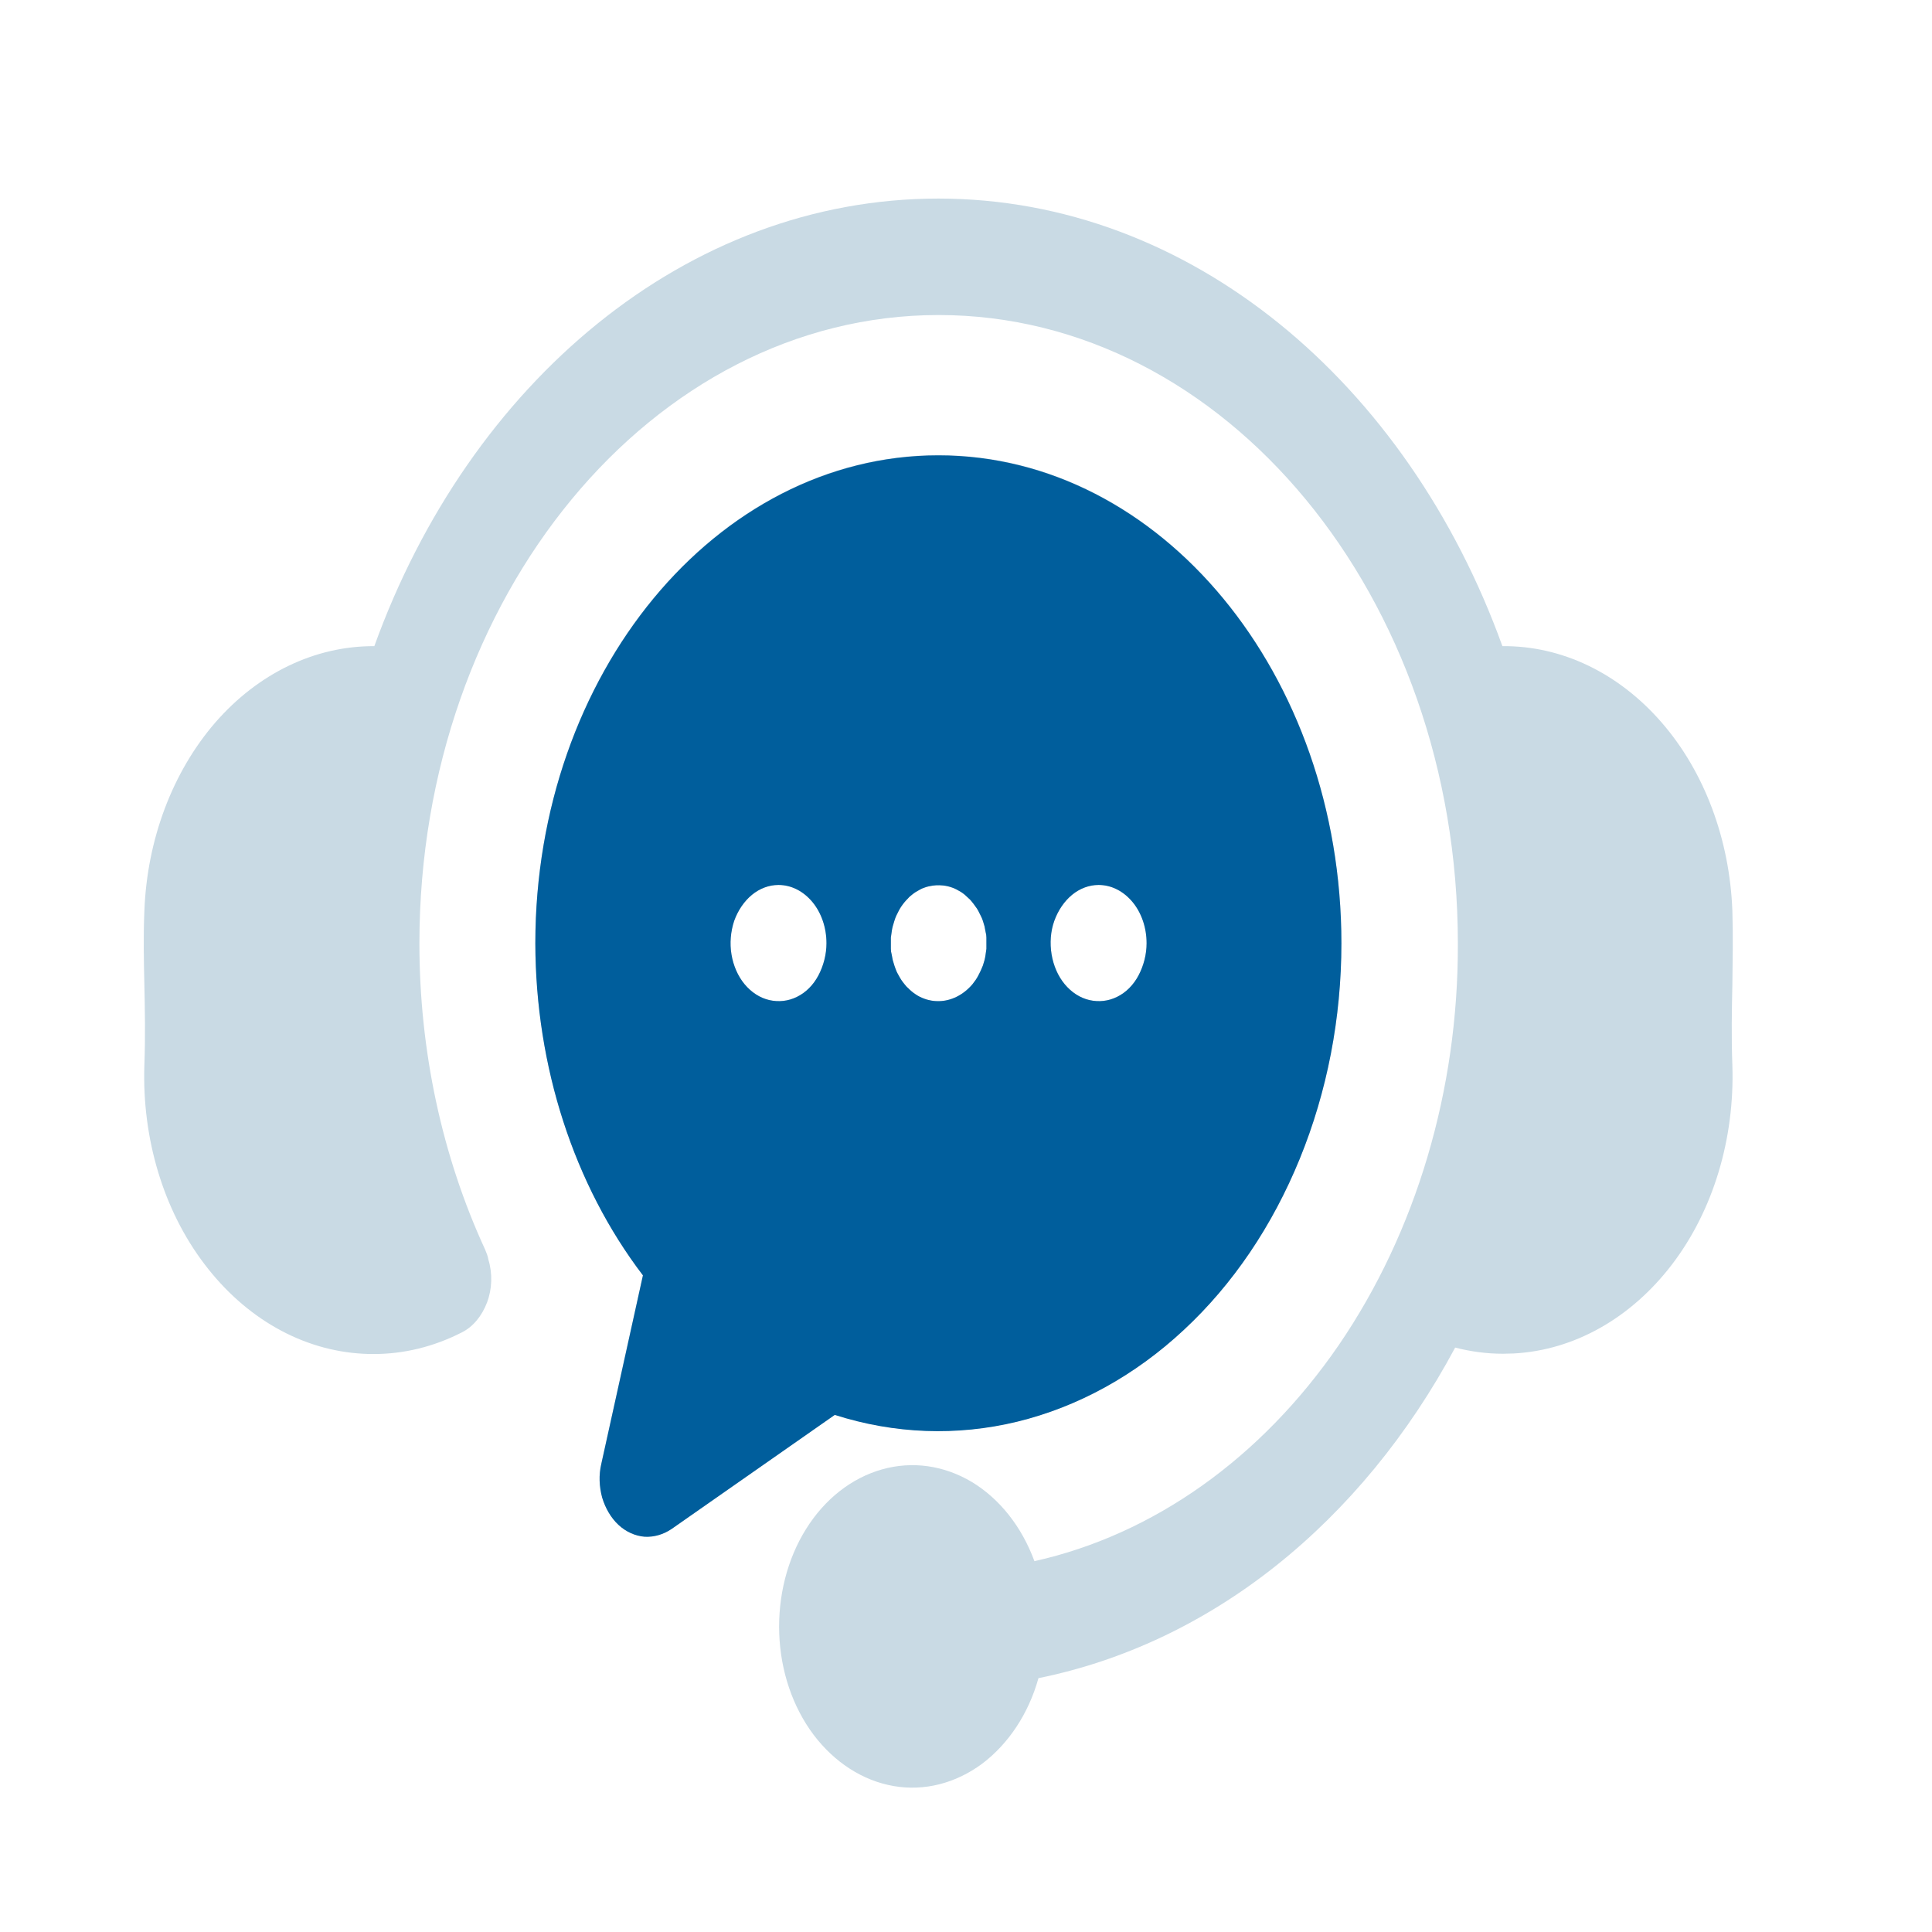
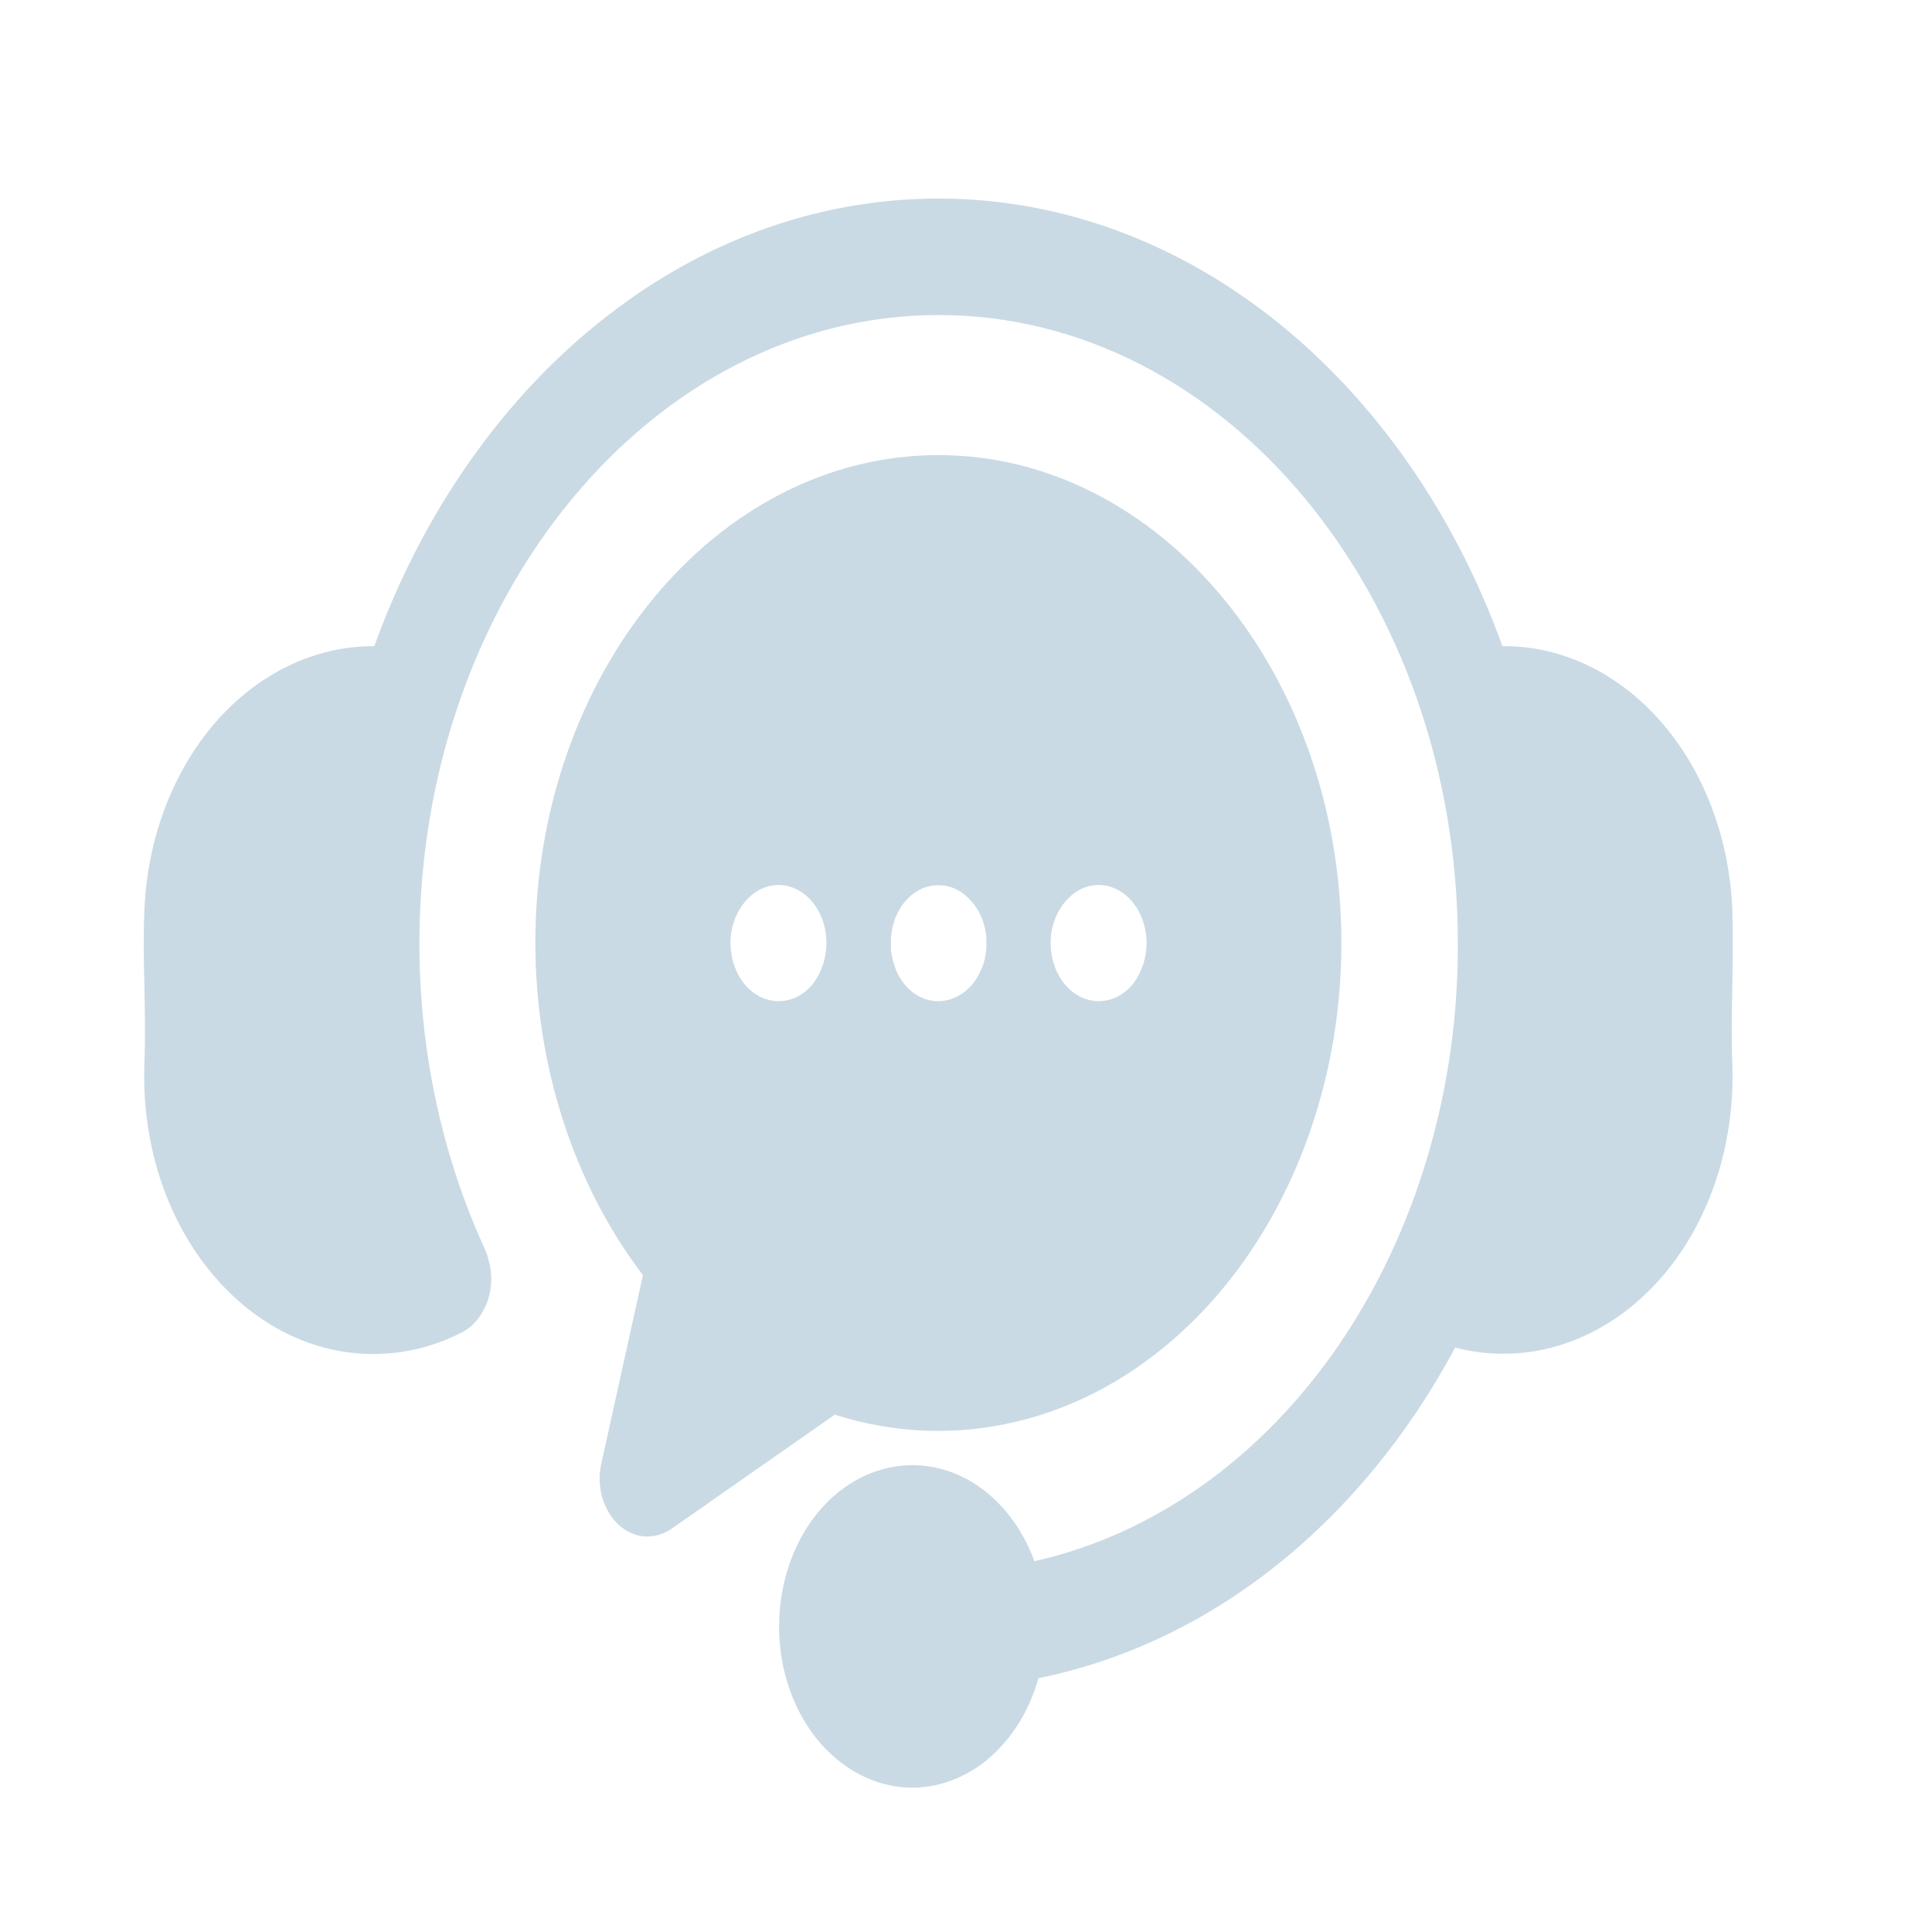
<svg xmlns="http://www.w3.org/2000/svg" id="Layer_1" data-name="Layer 1" viewBox="0 0 72 72">
  <defs>
    <style>
      .cls-1 {
        fill: #005e9c;
      }

      .cls-1, .cls-2 {
        stroke-width: 0px;
      }

      .cls-2 {
        fill: #c9dae4;
      }
    </style>
  </defs>
  <path id="Vector_14" data-name="Vector 14" class="cls-2" d="M64.56,39.7c.09,2.73-.71,5.4-2.24,7.41s-3.65,3.21-5.91,3.33c-.13,0-.26.01-.4.01-.6,0-1.2-.08-1.78-.23-1.74,3.25-4.02,6.02-6.69,8.14-2.67,2.12-5.68,3.54-8.84,4.18-.37,1.33-1.12,2.45-2.1,3.19-.99.73-2.15,1.03-3.3.83s-2.2-.88-2.98-1.91c-.78-1.04-1.23-2.37-1.28-3.77-.05-1.4.3-2.78,1-3.9.7-1.12,1.7-1.9,2.83-2.22,1.13-.32,2.31-.15,3.35.47,1.04.63,1.86,1.67,2.33,2.95,4.44-.99,8.45-3.84,11.34-8.05,2.88-4.21,4.46-9.51,4.44-14.97,0-12.92-8.68-23.42-19.35-23.42s-19.35,10.51-19.35,23.42c0,3.99.84,7.92,2.45,11.41.05.12.1.24.12.37.16.52.14,1.1-.05,1.6s-.52.91-.95,1.12c-1.04.53-2.15.8-3.27.8-.13,0-.26,0-.4-.01-2.26-.12-4.38-1.32-5.91-3.34-1.53-2.01-2.33-4.68-2.24-7.41.04-1.09.02-2.06,0-3-.02-.88-.04-1.8,0-2.75.1-2.67,1.05-5.18,2.64-7.02,1.6-1.84,3.72-2.86,5.93-2.85,3.54-9.81,11.63-16.68,21.02-16.68s17.48,6.87,21.02,16.68c2.21-.02,4.33,1,5.93,2.84,1.6,1.84,2.54,4.36,2.64,7.02.03.96.01,1.87,0,2.76-.02.94-.04,1.91,0,3ZM49.99,35.15c0,2.79-.53,5.53-1.55,8.03s-2.49,4.68-4.32,6.38c-1.82,1.7-3.95,2.87-6.2,3.41-2.26.55-4.59.46-6.81-.25l-6.08,4.25c-.31.21-.66.31-1.01.29-.35-.03-.69-.18-.97-.44s-.49-.62-.61-1.02c-.11-.41-.13-.84-.03-1.26l1.55-7.02c-2.57-3.37-4-7.78-4.01-12.37,0-10.03,6.74-18.19,15.02-18.19s15.02,8.16,15.02,18.19ZM30.8,35.15c0-.58-.19-1.13-.52-1.53-.34-.41-.79-.64-1.27-.64h0c-.35,0-.7.13-.99.37-.29.24-.52.58-.66.97s-.17.83-.1,1.25.24.81.49,1.11c.25.3.57.51.92.59.35.08.71.04,1.03-.12.33-.16.61-.44.8-.8s.3-.78.3-1.2h0ZM36.76,35.15c0-.07,0-.14,0-.21,0-.07-.01-.14-.03-.21-.01-.07-.03-.14-.04-.21-.02-.07-.04-.13-.06-.2s-.05-.13-.08-.19-.06-.12-.09-.18c-.03-.06-.07-.12-.11-.17-.04-.06-.08-.11-.12-.16-.04-.05-.08-.1-.13-.14-.05-.04-.09-.09-.14-.13-.05-.04-.1-.08-.15-.11-.05-.03-.11-.06-.16-.09-.05-.03-.11-.05-.16-.07-.11-.04-.23-.07-.34-.08-.18-.02-.35-.01-.53.03-.06.01-.11.03-.17.05-.06.02-.11.04-.16.07-.05.03-.11.06-.16.09-.05.03-.1.07-.15.11-.05.04-.1.08-.14.13-.05.05-.09.09-.13.14-.04.05-.08.1-.12.16-.04.06-.07.11-.1.17-.03.06-.06.12-.09.18-.03.06-.05.13-.07.19-.02.07-.04.13-.06.2-.02.07-.03.14-.04.21-.01.07-.02.14-.03.21,0,.07,0,.14,0,.21s0,.14,0,.21c0,.07.01.14.03.21.01.07.03.14.04.21.02.07.04.13.06.2.02.07.05.13.07.19s.06.12.09.18c.03.06.07.12.1.17.04.06.08.11.12.16.04.05.08.1.13.14.04.05.09.09.14.13s.1.08.15.11c.1.07.21.12.32.16.06.02.11.04.17.05.12.03.23.04.35.04.47,0,.93-.23,1.27-.63.08-.1.16-.21.22-.33.03-.06.06-.12.09-.18s.05-.13.08-.19c.02-.07.04-.13.06-.2.02-.07.03-.14.04-.21.01-.07.02-.14.03-.21,0-.07,0-.14,0-.21h0ZM42.73,35.15c0-.58-.19-1.13-.52-1.53-.34-.41-.79-.64-1.27-.64h0c-.35,0-.7.13-.99.37-.29.24-.52.58-.66.97-.14.4-.17.83-.1,1.25.07.42.24.81.49,1.11.25.3.57.51.92.59.35.08.71.04,1.03-.12.33-.16.61-.44.8-.8s.3-.78.3-1.2Z" />
-   <path id="Vector_15" data-name="Vector 15" class="cls-1" d="M49.99,35.15c0,2.79-.53,5.53-1.55,8.03-1.02,2.5-2.49,4.68-4.32,6.38-1.82,1.7-3.95,2.87-6.2,3.42-2.26.55-4.59.46-6.81-.25l-6.08,4.25c-.31.21-.66.31-1.01.29-.35-.03-.69-.18-.97-.44-.28-.26-.49-.62-.61-1.02-.11-.41-.13-.84-.03-1.26l1.55-7.02c-2.57-3.37-4-7.78-4.01-12.37,0-10.03,6.74-18.19,15.02-18.19s15.02,8.16,15.02,18.19ZM30.8,35.15c0-.58-.19-1.13-.52-1.53-.34-.41-.79-.64-1.27-.64h0c-.35,0-.7.13-.99.37-.29.24-.52.58-.66.97-.13.4-.17.83-.1,1.25.07.42.24.81.49,1.11.25.3.57.51.92.59.35.08.71.04,1.03-.12.33-.16.61-.44.8-.8s.3-.78.3-1.2h0ZM36.76,35.15c0-.07,0-.14,0-.21,0-.07-.01-.14-.03-.21-.01-.07-.03-.14-.04-.21-.02-.07-.04-.13-.06-.2s-.05-.13-.08-.19c-.03-.06-.06-.12-.09-.18-.03-.06-.07-.12-.11-.17-.04-.06-.08-.11-.12-.16-.04-.05-.08-.1-.13-.14-.05-.04-.09-.09-.14-.13-.05-.04-.1-.08-.15-.11-.05-.03-.11-.06-.16-.09-.05-.03-.11-.05-.16-.07-.11-.04-.23-.07-.34-.08-.18-.02-.35-.01-.53.03-.06.01-.11.03-.17.05-.06.02-.11.04-.16.07-.05.03-.11.06-.16.09s-.1.07-.15.11c-.05.04-.1.08-.14.13-.05.05-.09.09-.13.14-.04.05-.08.1-.12.16-.04.06-.07.11-.1.17-.03.06-.06.12-.09.18-.03.06-.05.13-.07.19-.02.07-.04.13-.06.2-.02.07-.03.14-.04.21s-.02.14-.03.21c0,.07,0,.14,0,.21s0,.14,0,.21c0,.07.01.14.03.21.01.07.03.14.04.21.02.07.04.13.06.2.02.07.05.13.07.19s.06.12.09.18c.03.06.07.12.1.17.04.06.08.11.12.16.04.05.08.1.13.14.04.04.09.09.14.13s.1.08.15.11c.1.07.21.12.32.16.06.02.11.04.17.05.12.03.23.04.35.04.47,0,.93-.23,1.27-.63.08-.1.16-.21.22-.33.03-.06.06-.12.09-.18.03-.06.05-.13.08-.19.02-.07.04-.13.06-.2.02-.07.03-.14.04-.21.01-.07.02-.14.03-.21,0-.07,0-.14,0-.21h0ZM42.73,35.15c0-.58-.19-1.13-.52-1.53-.34-.41-.79-.64-1.27-.64h0c-.35,0-.7.13-.99.37-.29.24-.52.58-.66.97s-.17.83-.1,1.25.24.81.49,1.11c.25.3.57.51.92.59.35.08.71.04,1.03-.12.33-.16.61-.44.8-.8s.3-.78.3-1.2Z" />
</svg>